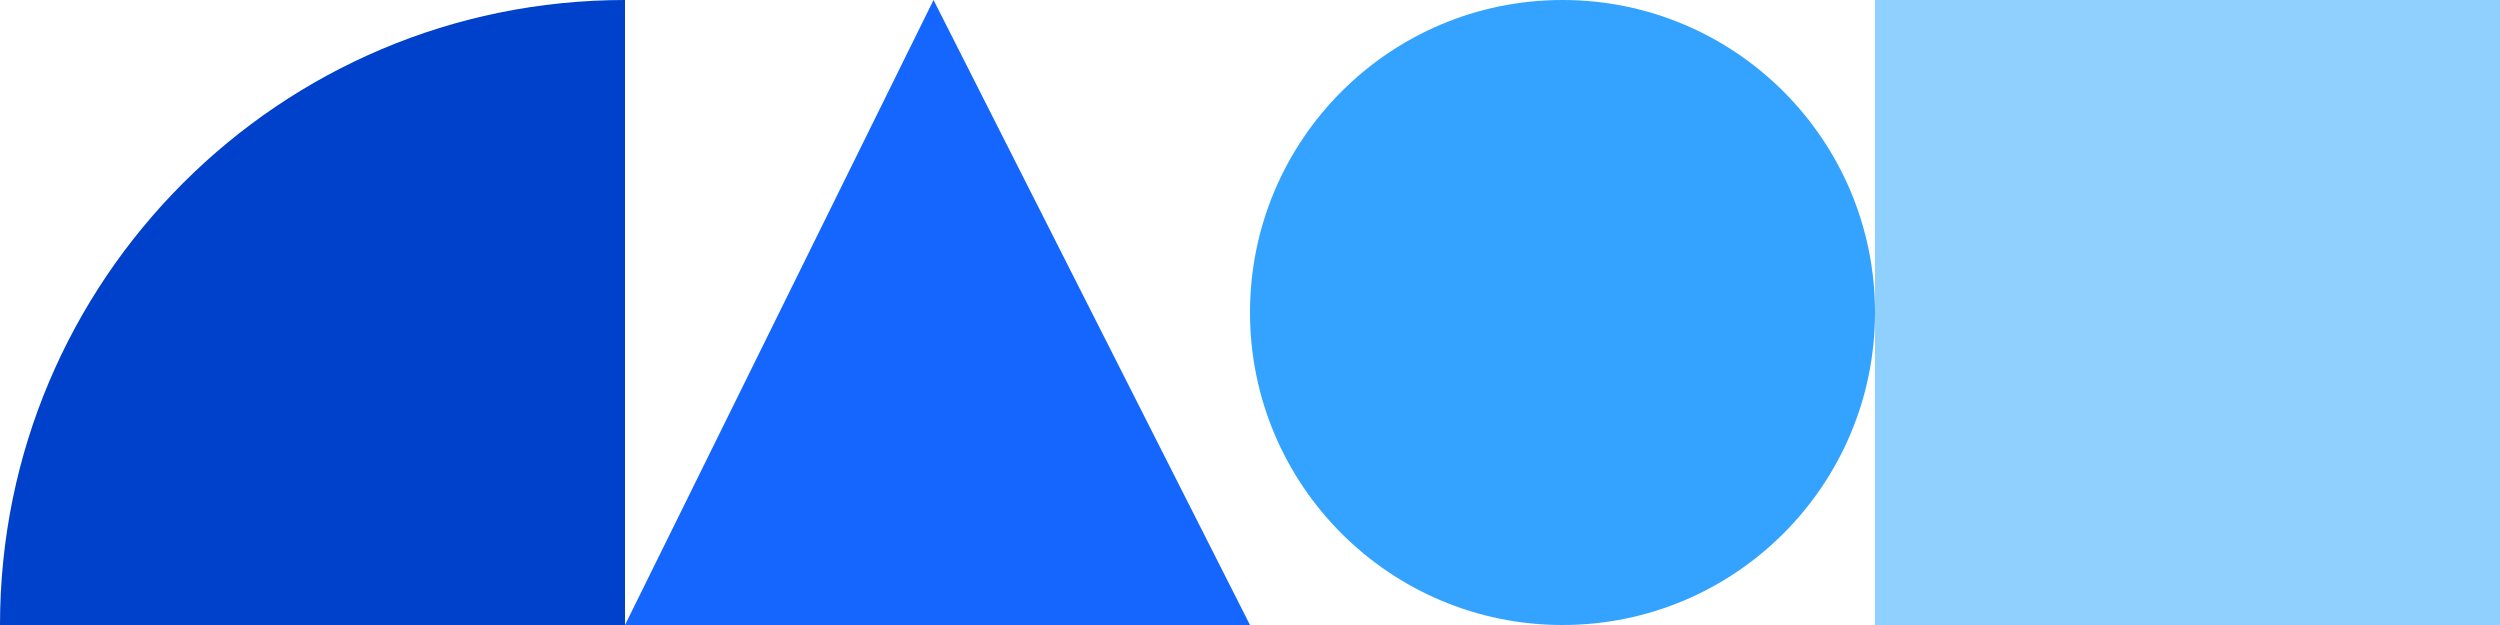
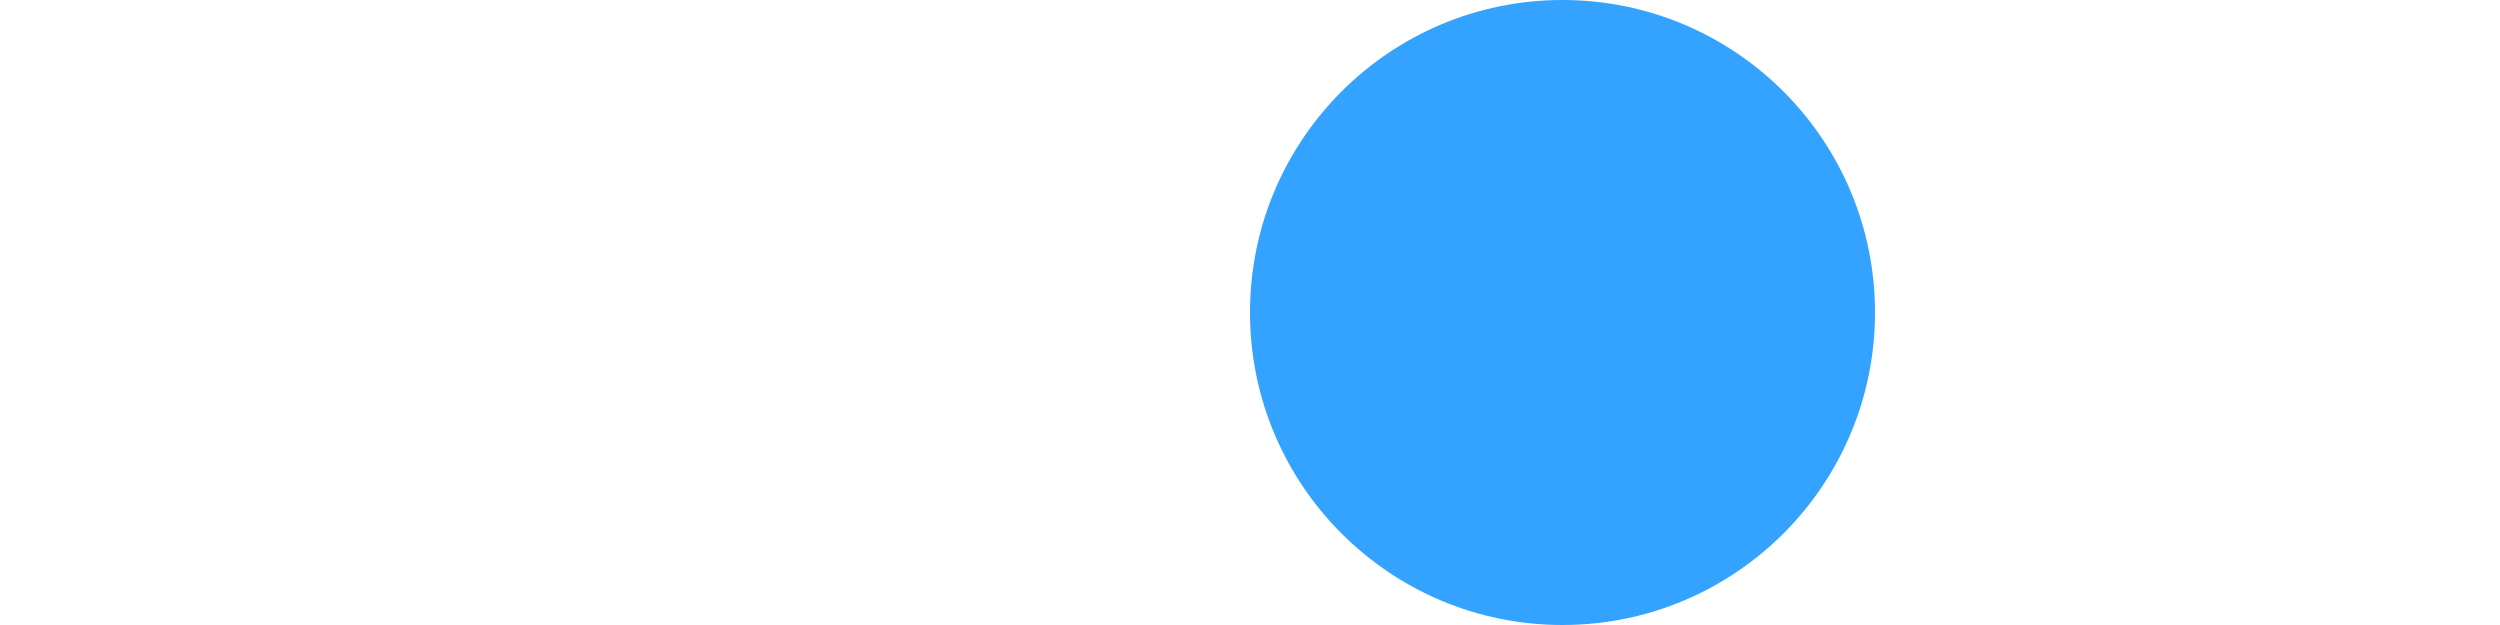
<svg xmlns="http://www.w3.org/2000/svg" width="128" height="32" viewBox="0 0 128 32" fill="none">
-   <path d="M32 32H0C0 14.326 14.331 0 32 0V32Z" fill="#0041CC" />
-   <path d="M47.797 0L32 32H64L47.797 0Z" fill="#1466FF" />
+   <path d="M47.797 0L32 32L47.797 0Z" fill="#1466FF" />
  <path d="M80 32C71.163 32 64 24.837 64 16C64 7.163 71.163 0 80 0C88.837 0 96 7.163 96 16C96 24.837 88.837 32 80 32Z" fill="#33A3FF" />
-   <path d="M96 0H128V32H96V0Z" fill="#8FD0FF" />
</svg>